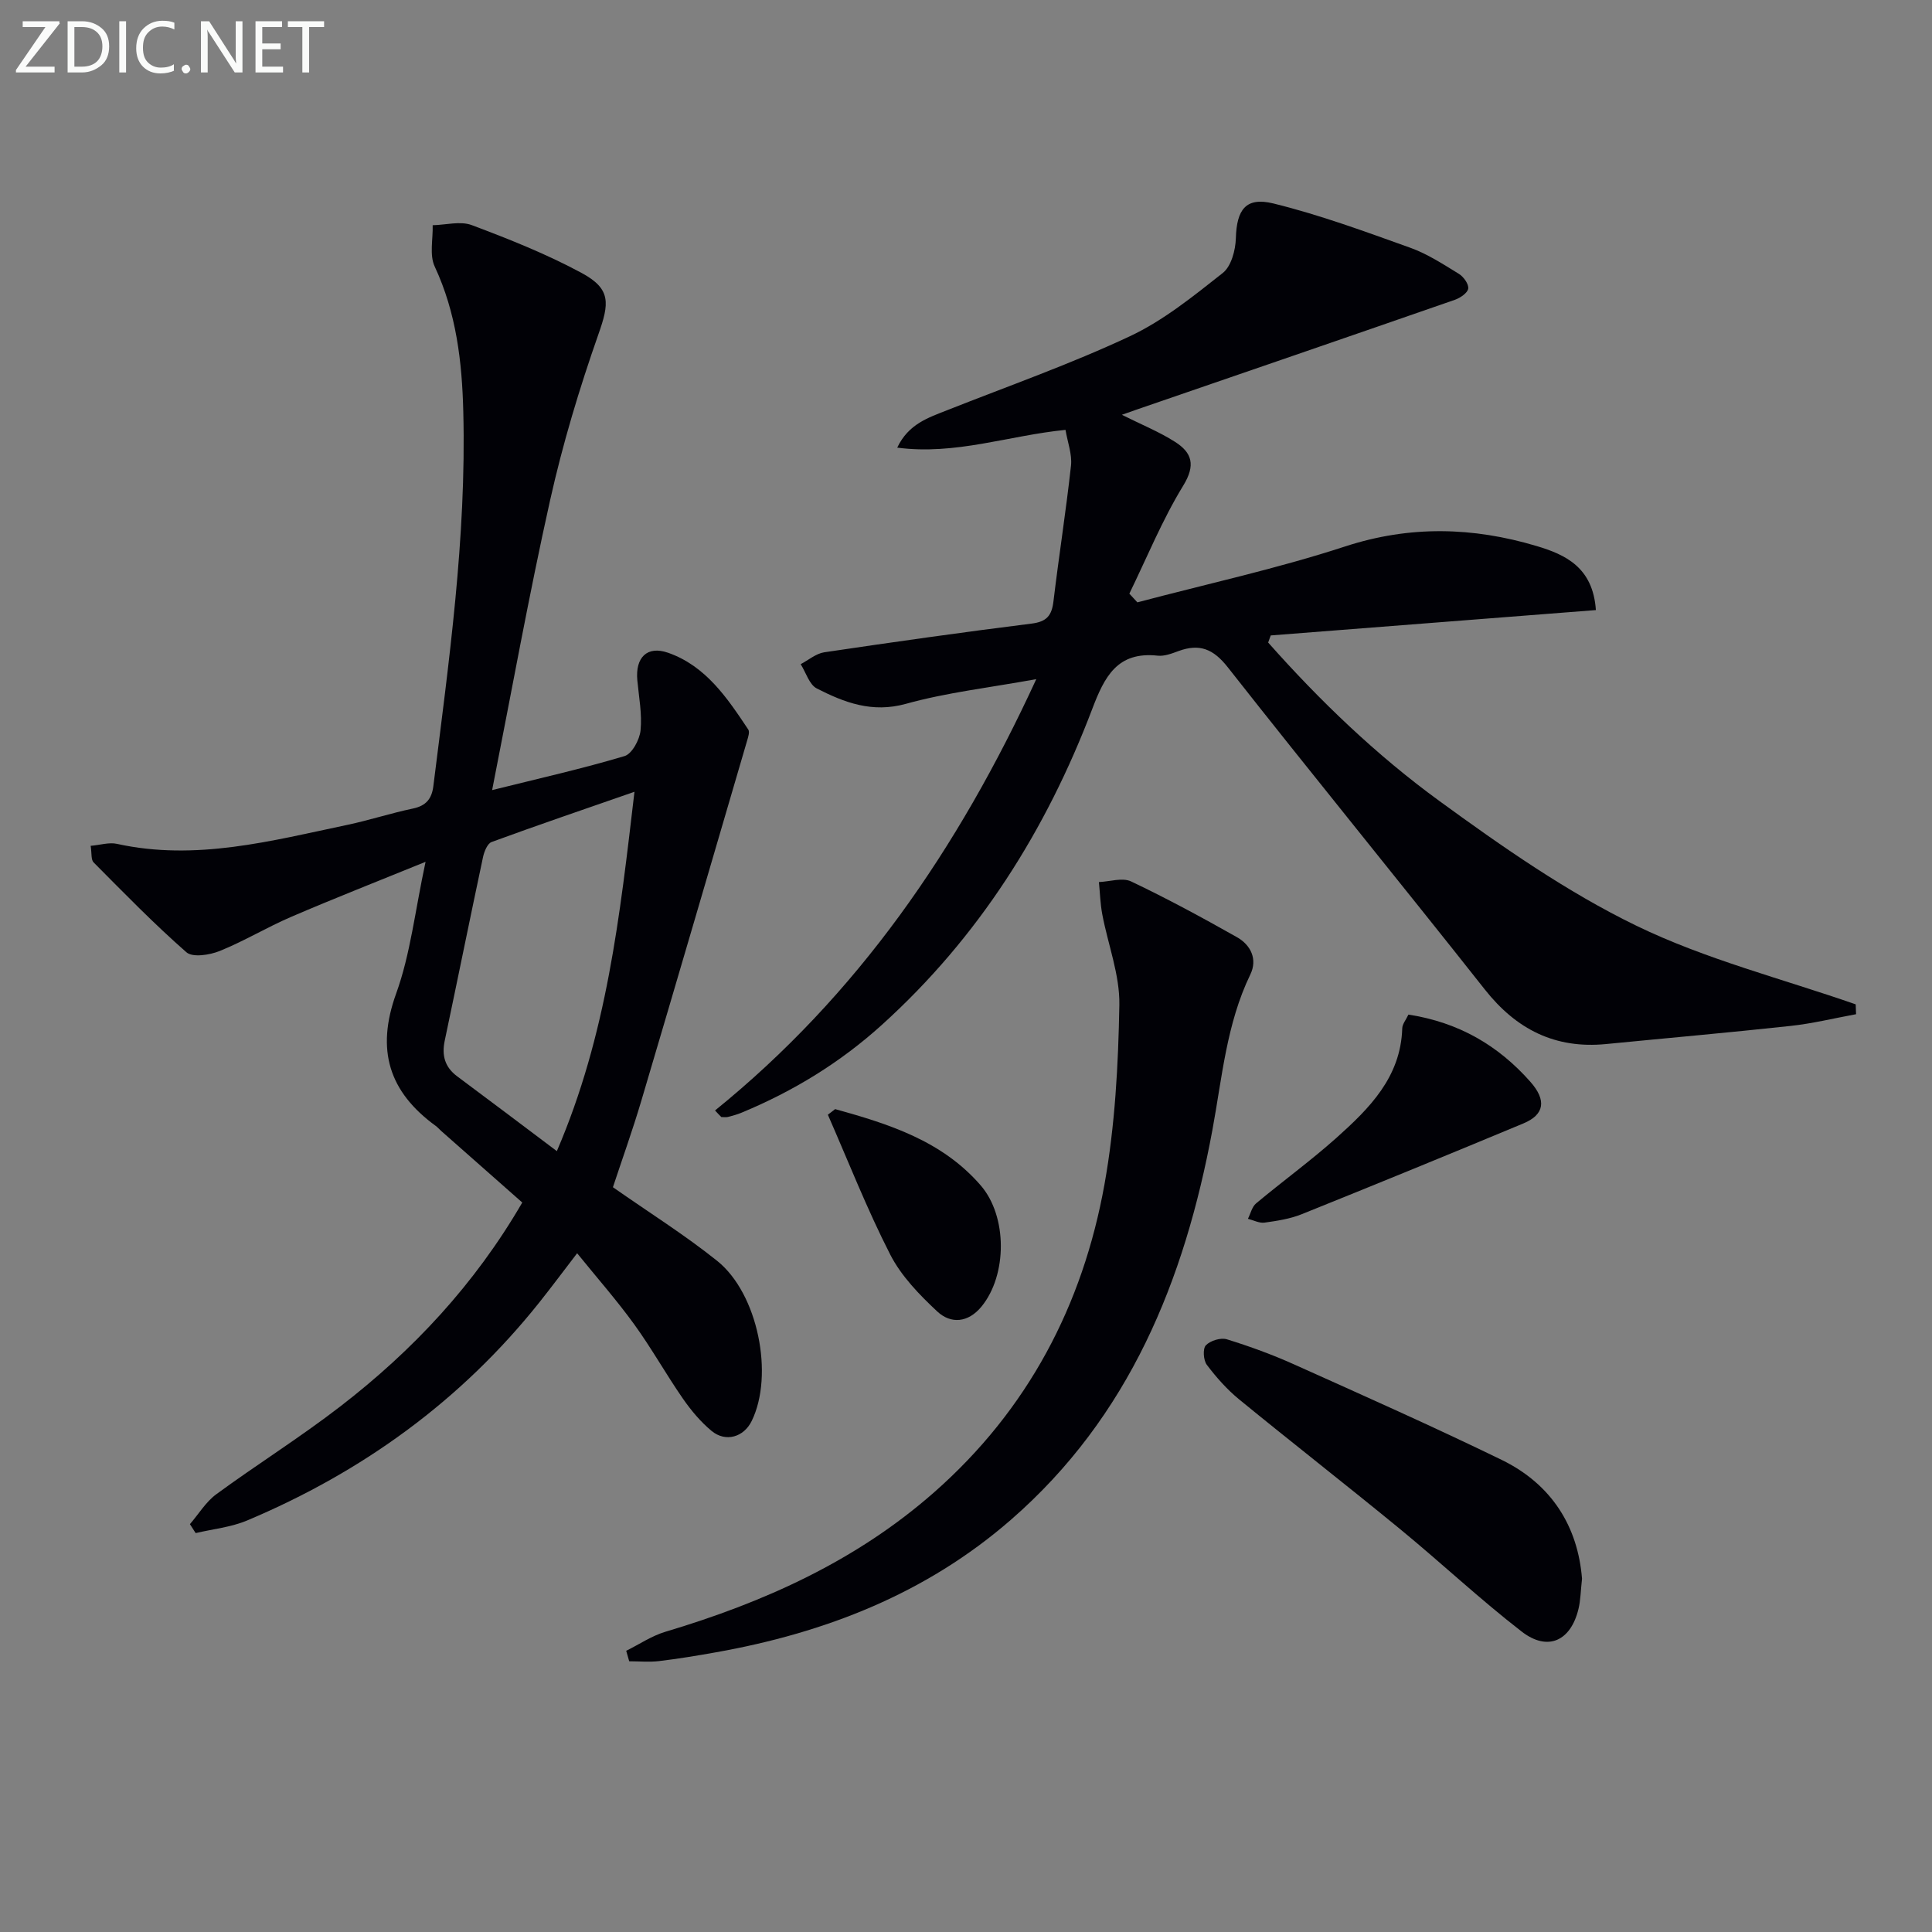
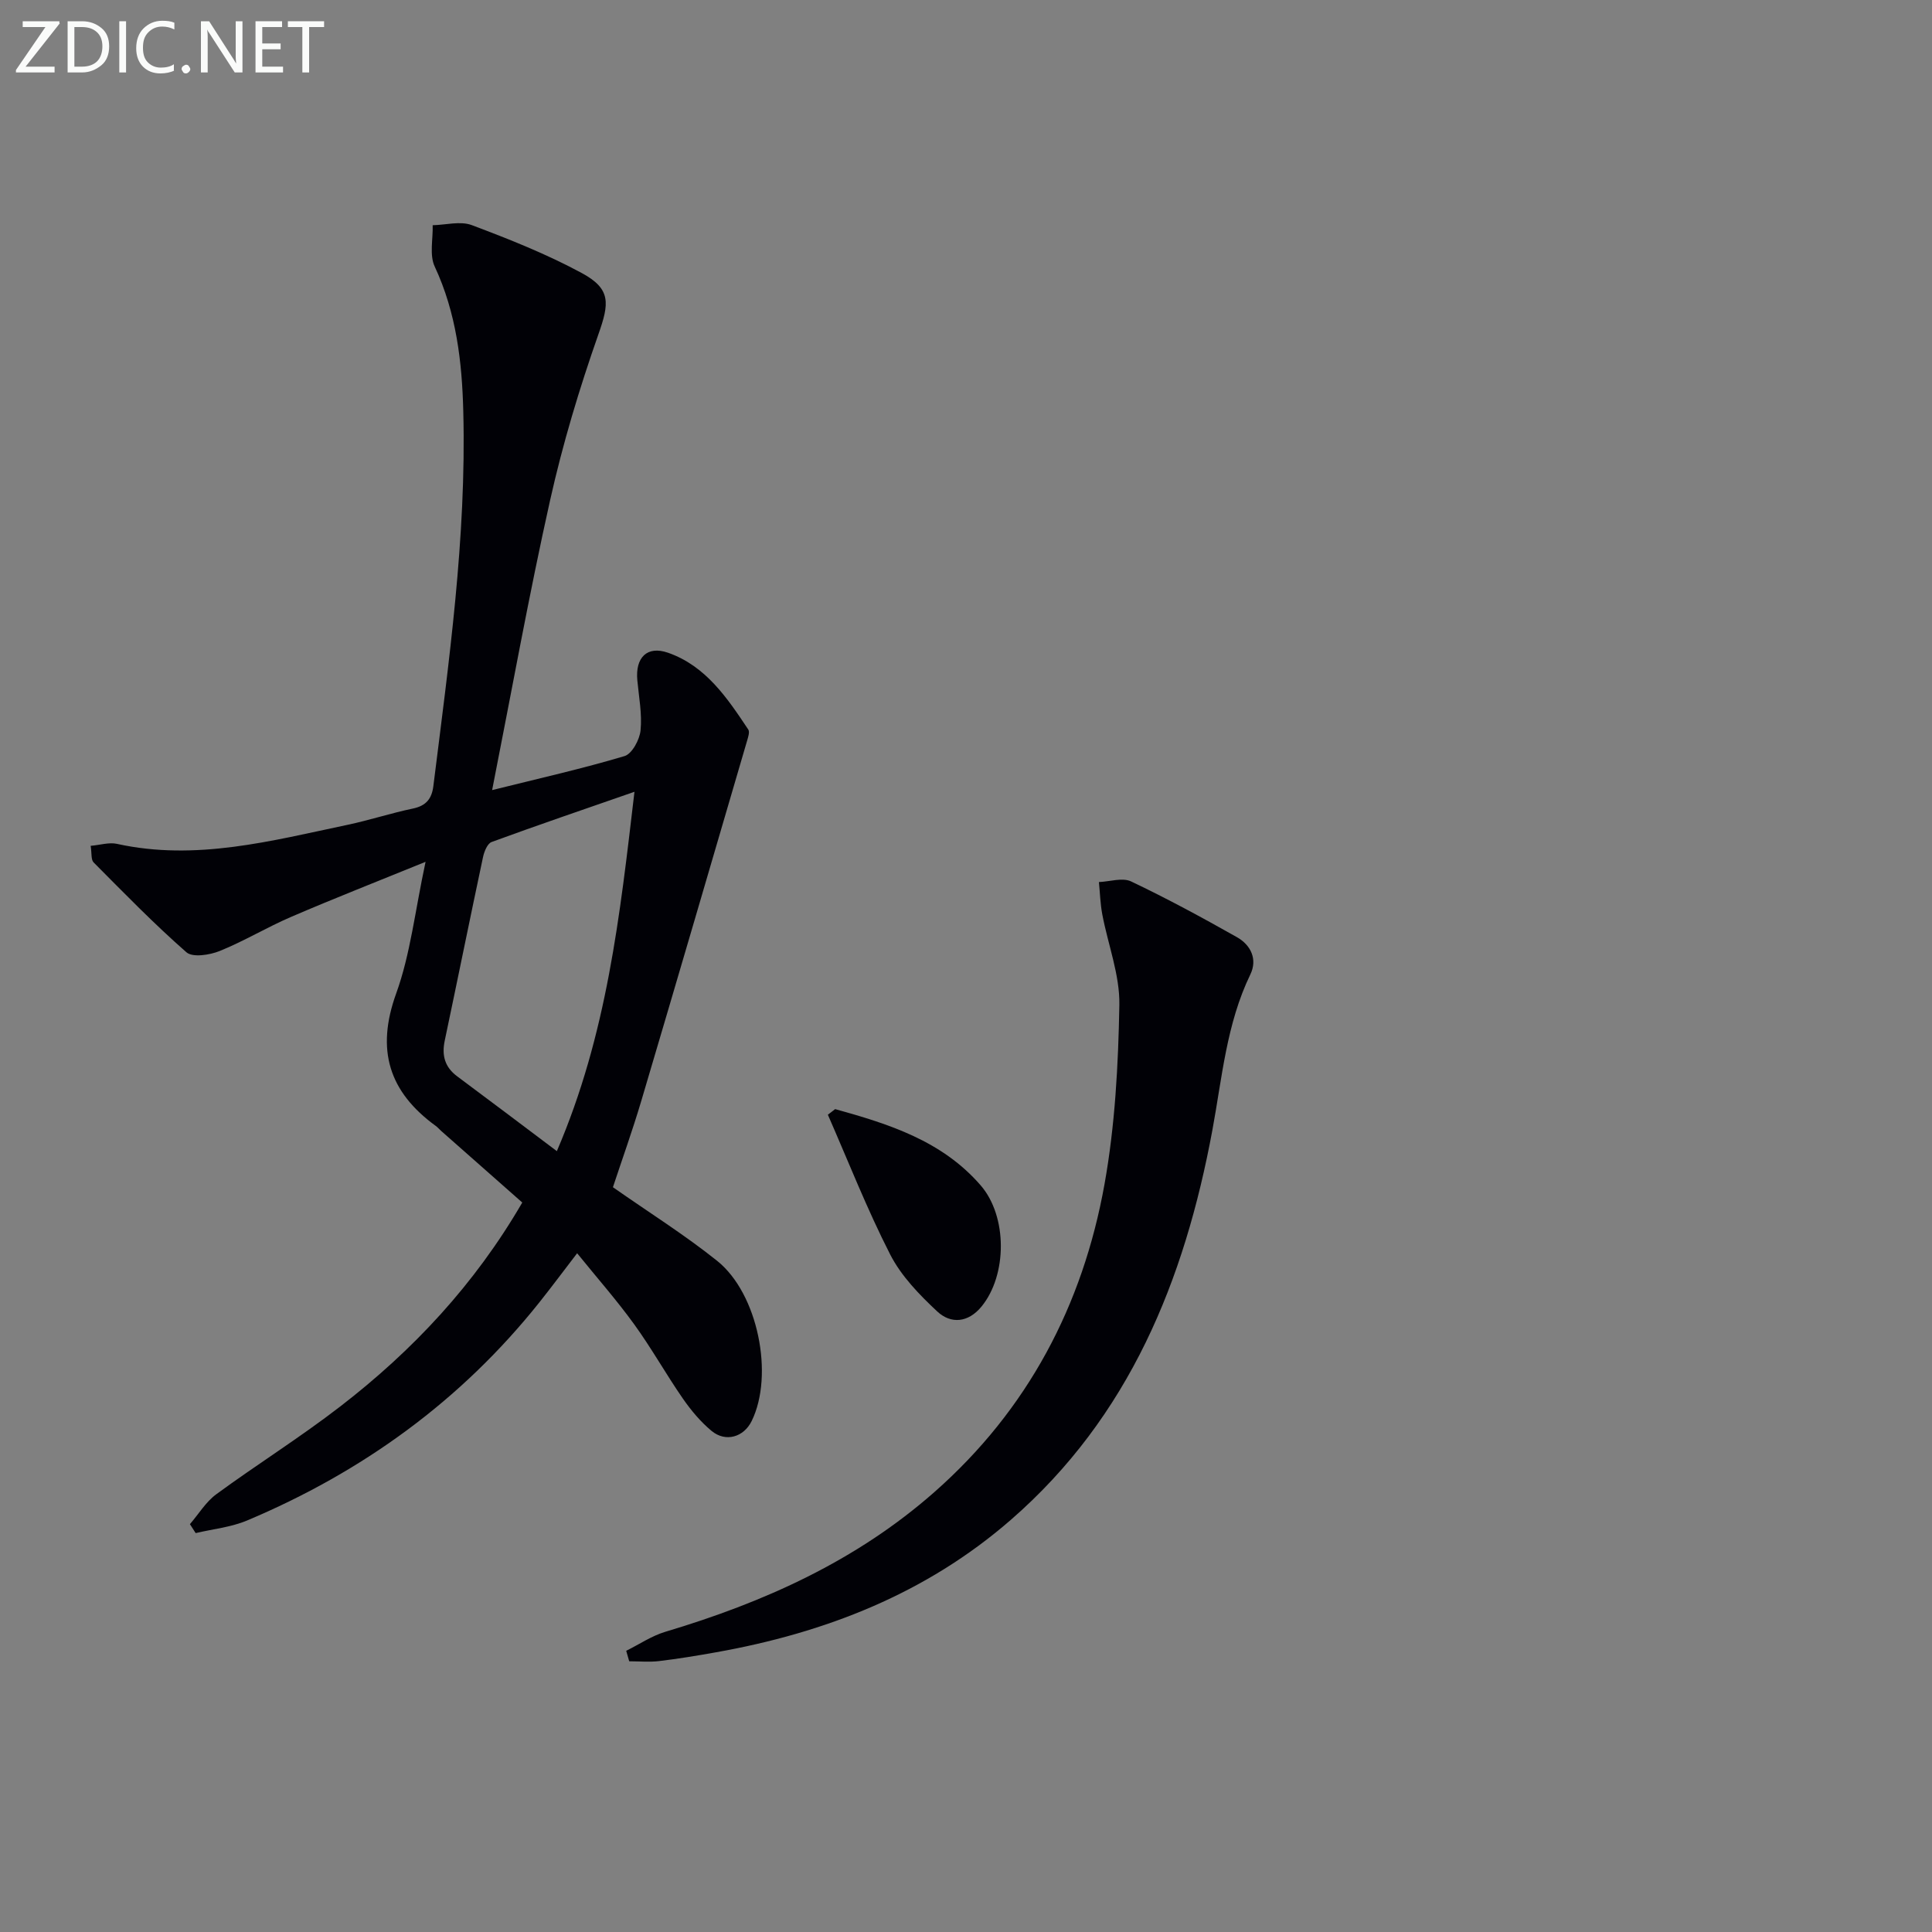
<svg xmlns="http://www.w3.org/2000/svg" enable-background="new 0 0 400 400" viewBox="0 0 400 400">
  <rect x="0" y="0" width="400" height="400" fill="#808080" stroke="none" />
-   <path d="m148.04 229.91c29.44-23.84 50.24-53.95 66.51-89.3-9.72 1.77-18.54 2.76-26.99 5.11-6.99 1.94-12.72-.26-18.45-3.18-1.56-.8-2.25-3.31-3.34-5.03 1.62-.85 3.17-2.2 4.88-2.46 14.28-2.12 28.59-4.15 42.92-5.94 3.16-.39 4.19-1.68 4.54-4.63 1.12-9.37 2.6-18.71 3.63-28.09.25-2.33-.7-4.79-1.14-7.39-11.78 1.17-22.75 5.27-34.84 3.68 2.34-4.92 6.43-6.2 10.36-7.76 12.64-5 25.5-9.53 37.78-15.29 6.96-3.26 13.16-8.3 19.26-13.11 1.75-1.38 2.64-4.71 2.71-7.19.17-5.87 2.01-8.61 7.75-7.21 9.62 2.36 19 5.82 28.35 9.17 3.55 1.27 6.83 3.42 10.08 5.41.97.6 2.06 2.12 1.93 3.05-.13.9-1.65 1.93-2.76 2.32-21.92 7.62-43.88 15.16-65.83 22.71-.88.3-1.75.61-3.12 1.1 4.06 2.03 7.72 3.51 10.99 5.59 3.53 2.24 4.34 4.8 1.7 9.1-4.33 7.07-7.49 14.85-11.14 22.34.55.6 1.1 1.2 1.66 1.8 14.35-3.8 28.91-6.97 43-11.57 13.44-4.39 26.51-4.02 39.66-.09 5.9 1.76 11.67 4.37 12.27 13.26-22.56 1.76-44.94 3.51-67.32 5.25-.18.49-.35.98-.53 1.47 10.73 12.1 22.43 23.33 35.48 32.83 12.98 9.45 26.35 18.81 40.73 25.79 14.39 6.99 30.22 10.98 45.43 16.29.03.68.05 1.36.08 2.04-4.53.83-9.03 1.94-13.59 2.43-12.71 1.38-25.45 2.5-38.17 3.75-10.53 1.03-18.56-3.02-25.09-11.28-17.64-22.33-35.65-44.37-53.24-66.74-2.98-3.79-5.83-4.93-10.15-3.36-1.39.51-2.94 1.12-4.34.97-8.37-.91-11.02 4.33-13.57 11.05-9.52 25.06-23.5 47.26-43.55 65.39-8.62 7.8-18.34 13.74-29.03 18.17-.91.38-1.87.65-2.83.89-.43.11-.92.02-1.38.02-.45-.44-.87-.9-1.3-1.36z" fill="#010106" />
  <path d="m101.89 163.58c9.81-2.44 18.7-4.44 27.41-7.04 1.55-.46 3.13-3.39 3.32-5.32.34-3.41-.35-6.92-.67-10.39-.43-4.69 2.01-7.2 6.35-5.69 7.83 2.73 12.27 9.37 16.62 15.9.34.51-.03 1.59-.25 2.35-7.27 24.84-14.53 49.69-21.89 74.51-1.83 6.17-4.01 12.23-5.88 17.9 7.51 5.26 14.85 9.86 21.57 15.24 8.49 6.79 11.81 23.67 7.16 33.16-1.63 3.34-5.38 4.47-8.3 2.06-2.27-1.88-4.24-4.24-5.93-6.67-3.5-5.05-6.5-10.44-10.1-15.41-3.59-4.96-7.65-9.57-11.81-14.71-2.63 3.42-5.15 6.81-7.78 10.12-16.22 20.38-36.66 35.15-60.55 45.21-3.33 1.4-7.09 1.77-10.65 2.61-.4-.62-.8-1.23-1.19-1.85 1.81-2.09 3.3-4.61 5.47-6.2 8.45-6.19 17.37-11.77 25.66-18.17 15-11.57 27.82-25.23 37.68-42.22-5.62-4.96-11.21-9.9-16.8-14.83-.37-.33-.7-.73-1.1-1.02-9.71-7.06-12.43-15.74-8.21-27.42 2.95-8.15 3.89-17.03 6.09-27.27-10.19 4.15-19.05 7.62-27.79 11.38-5.04 2.16-9.77 5.04-14.85 7.09-2.06.83-5.59 1.38-6.87.26-6.7-5.87-12.93-12.28-19.22-18.61-.56-.56-.36-1.86-.61-3.43 1.99-.17 3.82-.77 5.43-.41 16.34 3.6 32.01-.63 47.76-3.94 4.54-.96 8.98-2.42 13.53-3.37 2.72-.57 3.9-2.01 4.23-4.63 3.21-25.74 6.86-51.45 6.2-77.49-.25-10.37-1.44-20.5-5.92-30.1-1.12-2.39-.33-5.67-.42-8.55 2.72-.06 5.73-.91 8.1-.02 7.74 2.91 15.49 5.99 22.75 9.91 6.14 3.31 5.72 6.3 3.45 12.73-3.94 11.22-7.39 22.69-9.98 34.29-4.37 19.55-7.91 39.28-12.01 60.04zm13.4 74.75c10.39-24.18 13.04-48.66 16.07-74.4-10.58 3.68-20.12 6.93-29.58 10.4-.87.32-1.54 1.99-1.78 3.14-2.69 12.64-5.25 25.32-7.92 37.97-.65 3.07.01 5.49 2.57 7.4 6.62 4.92 13.21 9.9 20.64 15.49z" fill="#010106" />
  <path d="m129.65 341.78c2.69-1.33 5.25-3.08 8.08-3.93 20.43-6.1 39.52-14.66 55.71-28.92 19.36-17.05 30.73-38.68 35.23-63.72 2.19-12.19 2.86-24.74 3.08-37.15.11-6.23-2.36-12.5-3.54-18.78-.41-2.19-.47-4.44-.69-6.66 2.24-.09 4.87-.98 6.66-.13 7.45 3.54 14.72 7.48 21.91 11.54 2.86 1.61 4.31 4.56 2.78 7.72-4.94 10.21-5.84 21.33-7.86 32.23-5.76 31.08-17.18 59.33-41.73 80.69-17.56 15.28-38.4 23.39-61.04 27.42-3.92.7-7.85 1.35-11.79 1.82-2.03.24-4.12.04-6.18.04-.21-.72-.41-1.45-.62-2.17z" fill="#010106" />
-   <path d="m327.54 326.86c-.29 2.62-.3 4.48-.73 6.24-1.59 6.65-6.36 8.88-11.76 4.7-8.66-6.7-16.67-14.23-25.14-21.19-11.04-9.06-22.31-17.84-33.36-26.88-2.51-2.06-4.73-4.56-6.69-7.16-.71-.94-.87-3.34-.2-4.04.93-.97 3.08-1.63 4.35-1.24 4.74 1.46 9.43 3.18 13.95 5.21 14.38 6.46 28.79 12.87 42.96 19.76 10.38 5.07 15.77 13.84 16.62 24.6z" fill="#010106" />
-   <path d="m291.6 210.06c10.5 1.62 18.62 6.44 25.21 13.87 3.44 3.87 2.96 6.84-1.4 8.66-15.26 6.36-30.57 12.63-45.91 18.8-2.41.97-5.09 1.38-7.69 1.74-1.09.15-2.29-.5-3.44-.79.55-1.08.84-2.49 1.7-3.2 5.47-4.57 11.26-8.78 16.58-13.52 6.83-6.11 13.36-12.57 13.67-22.71.02-.9.78-1.77 1.28-2.85z" fill="#010106" />
+   <path d="m291.6 210.06z" fill="#010106" />
  <path d="m172.91 229.63c11.14 3.09 22.14 6.56 30.13 15.79 5.57 6.43 5.5 18.59.17 25.09-2.74 3.34-6.33 3.67-9.18 1-3.7-3.46-7.45-7.33-9.72-11.77-4.8-9.39-8.67-19.27-12.91-28.95.5-.39 1.01-.78 1.51-1.16z" fill="#010106" />
  <g fill="#fafbfa">
    <path d="m12.4 4.8-7.1 9h6v1.2h-8v-.5l6.1-8.9h-4.7v-1.2h7.6v.4z" />
    <path d="m14 14v-9.6h3c1.6 0 2.9.5 4 1.4s1.6 2.2 1.6 3.8-.5 3-1.6 3.9-2.4 1.5-4 1.5h-3zm1.4-8.4v8.2h1.6c1.3 0 2.4-.4 3.1-1.1s1.1-1.8 1.1-3.1-.4-2.3-1.2-3-1.8-1-3.1-1z" />
    <path d="m26.1 4.4v10.6h-1.4v-10.6z" />
    <path d="m36.1 14.6c-.8.4-1.8.6-2.9.6-1.5 0-2.7-.5-3.6-1.4s-1.4-2.2-1.4-3.8c0-1.7.5-3.1 1.5-4.1s2.3-1.6 3.9-1.6c1 0 1.8.1 2.5.4v1.4c-.8-.4-1.6-.6-2.5-.6-1.2 0-2.1.4-2.9 1.2s-1.1 1.8-1.1 3.2c0 1.3.3 2.3 1 3s1.6 1.1 2.7 1.1c1 0 2-.2 2.7-.7v1.3z" />
    <path d="m37.6 14.3c0-.2.1-.5.3-.6s.4-.3.6-.3c.3 0 .5.1.6.3s.3.4.3.6-.1.4-.3.6-.4.3-.6.3c-.3 0-.5-.1-.6-.3s-.3-.4-.3-.6z" />
    <path d="m50.2 15h-1.6l-5.3-8.2c-.2-.2-.3-.5-.4-.7 0 .2.1.7.1 1.5v7.4h-1.4v-10.6h1.7l5.2 8.1c.2.4.4.6.4.7 0-.3-.1-.8-.1-1.5v-7.3h1.4z" />
    <path d="m58.6 15h-5.7v-10.6h5.5v1.2h-4.1v3.4h3.8v1.2h-3.8v3.6h4.3z" />
    <path d="m67.1 5.6h-3.1v9.4h-1.4v-9.4h-3v-1.2h7.5z" />
  </g>
</svg>